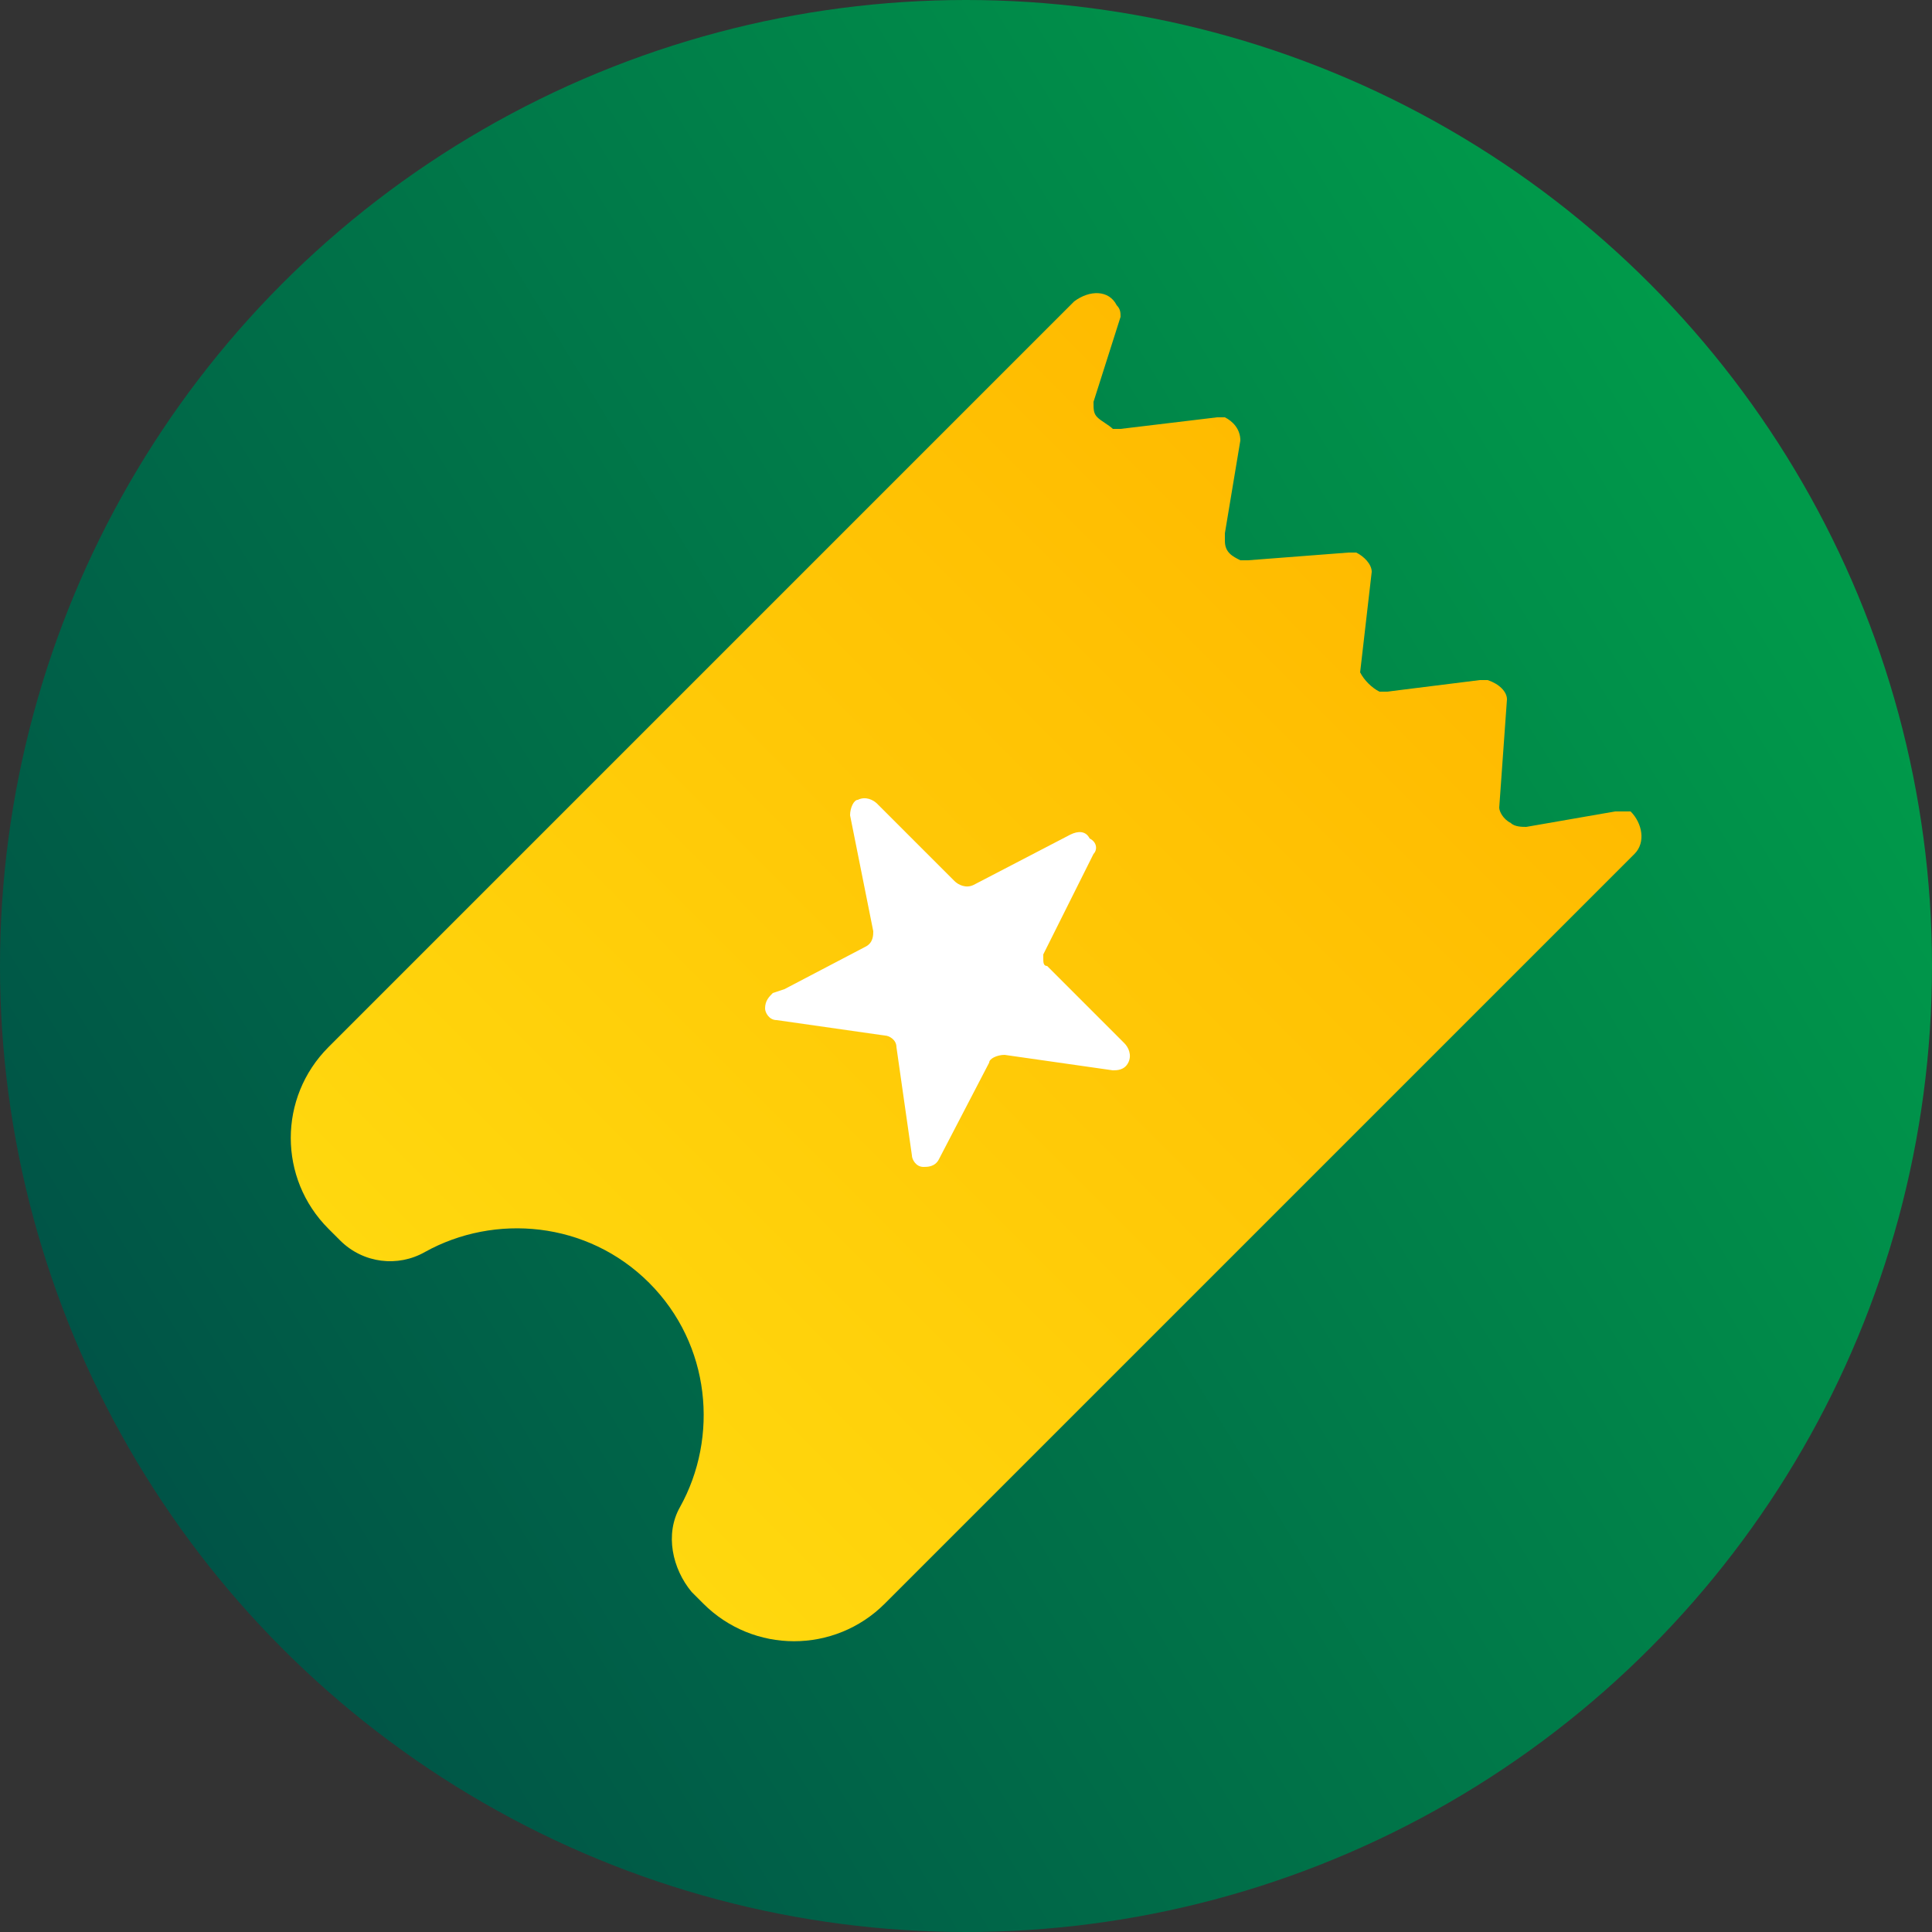
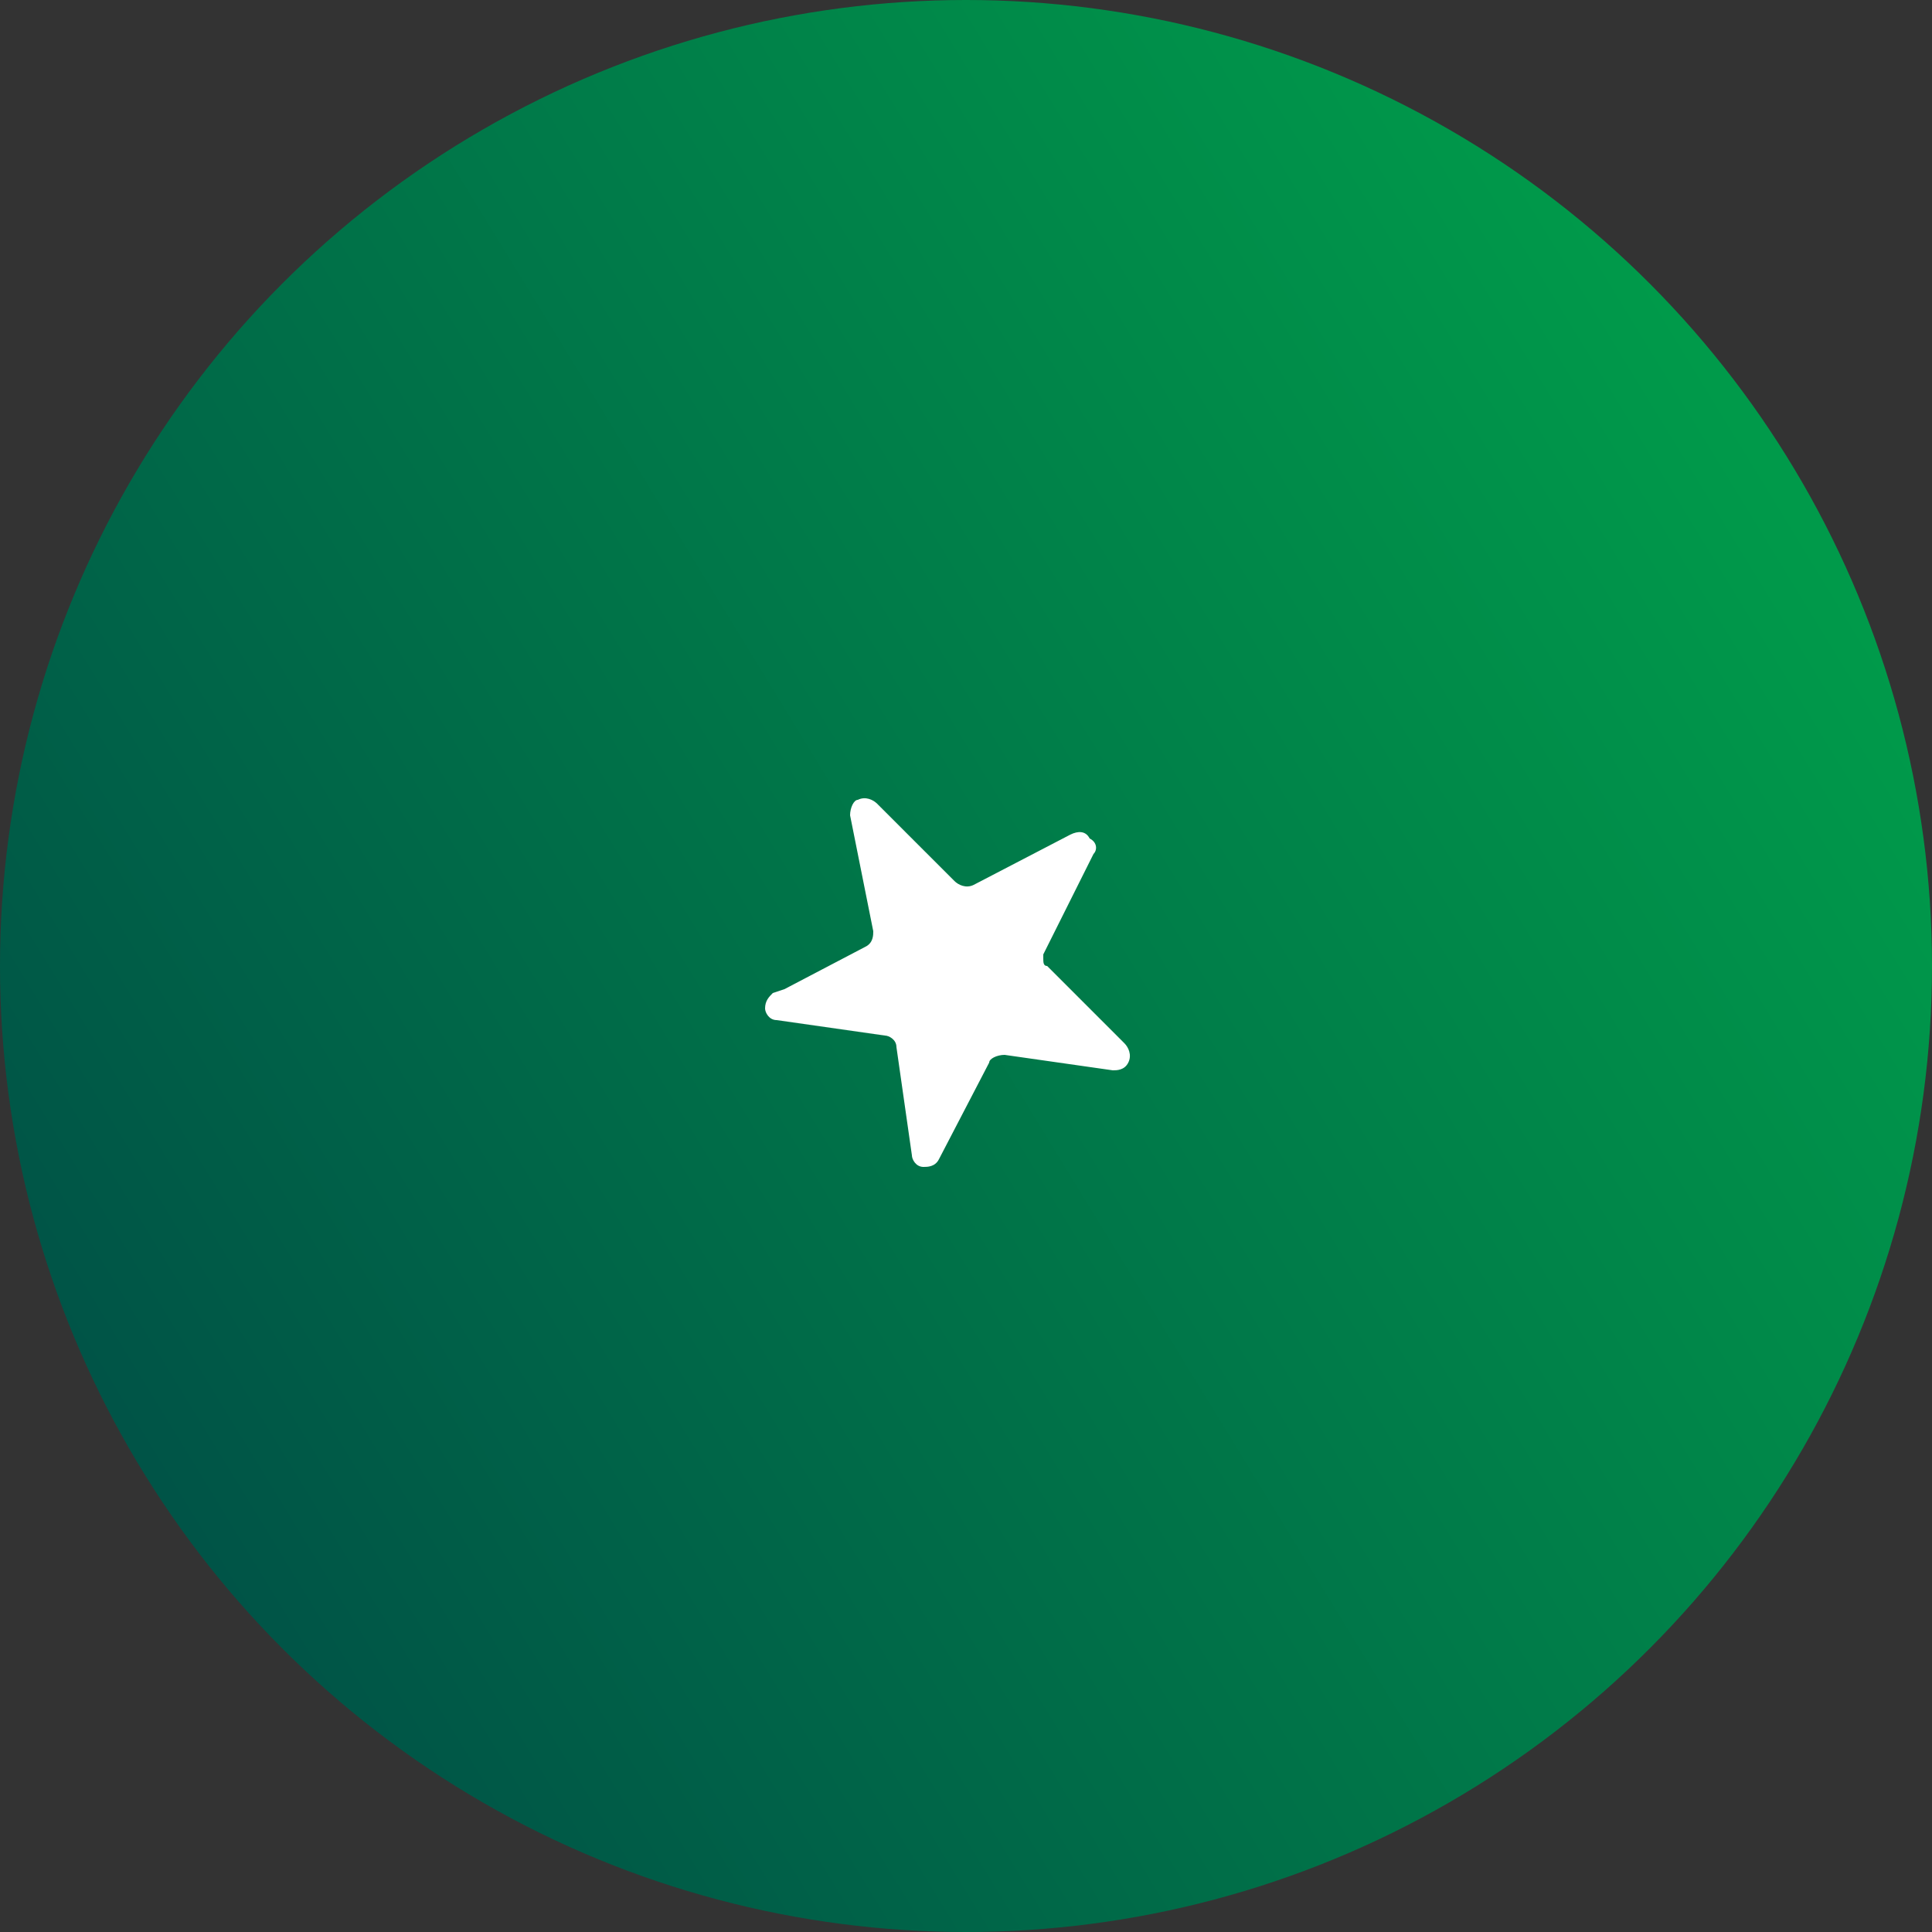
<svg xmlns="http://www.w3.org/2000/svg" version="1.1" id="Livello_2_00000182495916336256671870000005393251537831776927_" x="0px" y="0px" viewBox="0 0 50 50" style="enable-background:new 0 0 50 50;" xml:space="preserve">
  <rect x="0" y="0" width="50" height="50" fill="#333333" stroke="none" />
  <style type="text/css">
	.st0{fill:url(#SVGID_1_);}
	.st1{fill:url(#SVGID_00000155825626791999198890000000864643056654878340_);}
	.st2{fill-rule:evenodd;clip-rule:evenodd;fill:#FFFFFF;}
</style>
  <g>
    <linearGradient id="SVGID_1_" gradientUnits="userSpaceOnUse" x1="3.22" y1="11.68" x2="45.881" y2="37.771" gradientTransform="matrix(1 0 0 -1 0 50)">
      <stop offset="0" style="stop-color:#005347" />
      <stop offset="1" style="stop-color:#009A4A" />
    </linearGradient>
    <circle class="st0" cx="25" cy="25" r="25" />
  </g>
  <g>
    <linearGradient id="SVGID_00000048460726098874449010000015988928646462303930_" gradientUnits="userSpaceOnUse" x1="35.571" y1="35.574" x2="13.323" y2="13.325" gradientTransform="matrix(1 0 0 -1 0 50)">
      <stop offset="0" style="stop-color:#FFBB00" />
      <stop offset="1" style="stop-color:#FFD80E" />
    </linearGradient>
-     <path style="fill:url(#SVGID_00000048460726098874449010000015988928646462303930_);" d="M41.8,21l-2.3,0.4c-0.1,0-0.3,0-0.4-0.1   c-0.2-0.1-0.3-0.3-0.3-0.4l0.2-2.8c0-0.2-0.2-0.4-0.5-0.5c-0.1,0-0.1,0-0.2,0l-2.4,0.3c-0.1,0-0.1,0-0.2,0   c-0.2-0.1-0.4-0.3-0.5-0.5l0.3-2.6c0-0.2-0.2-0.4-0.4-0.5c-0.1,0-0.1,0-0.2,0l-2.6,0.2c-0.1,0-0.1,0-0.2,0   c-0.2-0.1-0.4-0.2-0.4-0.5c0-0.1,0-0.1,0-0.2l0.4-2.4c0-0.3-0.2-0.5-0.4-0.6c-0.1,0-0.1,0-0.2,0l-2.5,0.3c-0.1,0-0.1,0-0.2,0   c-0.1-0.1-0.3-0.2-0.4-0.3c-0.1-0.1-0.1-0.2-0.1-0.4L29,8.2c0-0.1,0-0.2-0.1-0.3c-0.2-0.4-0.7-0.4-1.1-0.1L8.5,27.1   c-1.3,1.3-1.3,3.4,0,4.7l0.3,0.3c0.6,0.6,1.5,0.7,2.2,0.3c1.8-1,4.2-0.8,5.8,0.8c1.6,1.6,1.8,4,0.8,5.8c-0.4,0.7-0.2,1.6,0.3,2.2   l0.3,0.3c1.3,1.3,3.4,1.3,4.7,0l19.4-19.4c0.3-0.3,0.2-0.8-0.1-1.1C42.1,21,41.9,21,41.8,21L41.8,21z" />
    <path class="st2" d="M28.3,22.1L27,24.7l0,0c0,0,0,0.1,0,0.1l0,0c0,0.1,0,0.2,0.1,0.2l2,2c0.1,0.1,0.2,0.3,0.1,0.5   c-0.1,0.2-0.3,0.2-0.4,0.2l0,0L26,27.3c-0.2,0-0.4,0.1-0.4,0.2L24.3,30c-0.1,0.2-0.3,0.2-0.4,0.2c-0.2,0-0.3-0.2-0.3-0.3l-0.4-2.8   c0-0.2-0.2-0.3-0.3-0.3l-2.8-0.4c-0.2,0-0.3-0.2-0.3-0.3c0-0.2,0.1-0.3,0.2-0.4l0.3-0.1l0,0l0,0l2.1-1.1c0.2-0.1,0.2-0.3,0.2-0.4   L22,21.1c0-0.2,0.1-0.4,0.2-0.4c0.2-0.1,0.4,0,0.5,0.1l2,2c0.1,0.1,0.3,0.2,0.5,0.1l2.5-1.3c0.2-0.1,0.4-0.1,0.5,0.1   C28.4,21.8,28.4,22,28.3,22.1z" />
  </g>
</svg>